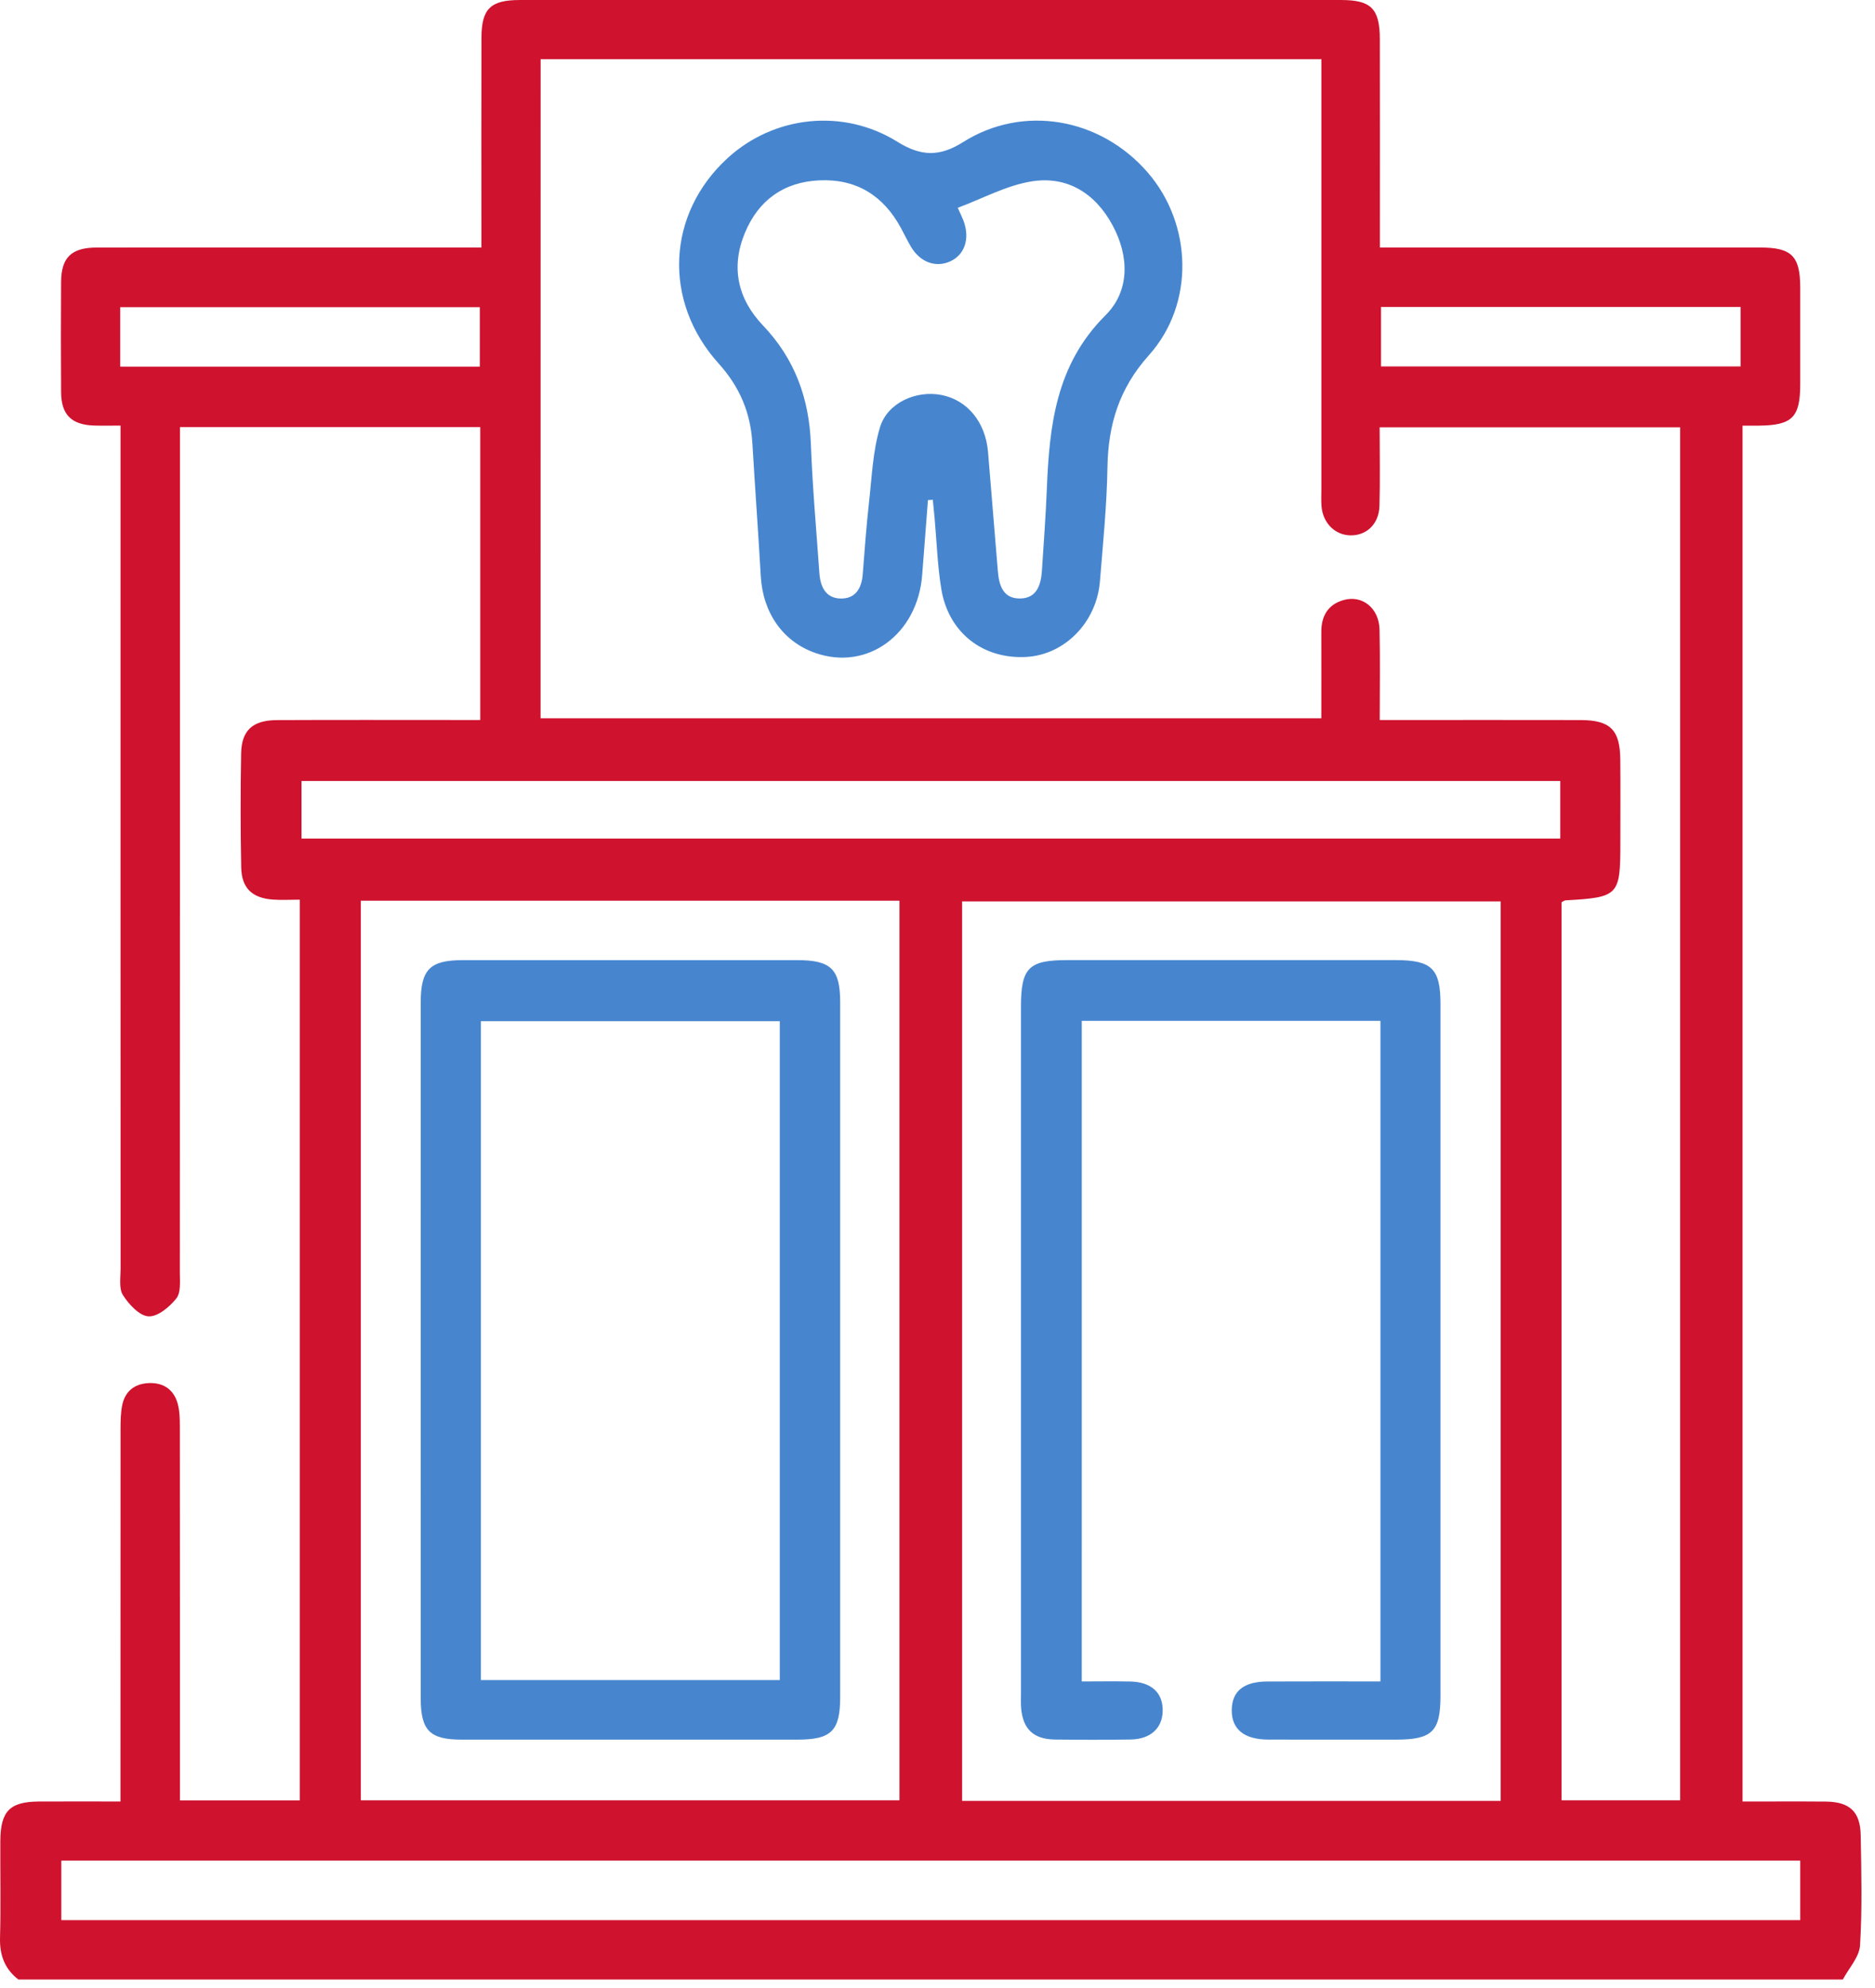
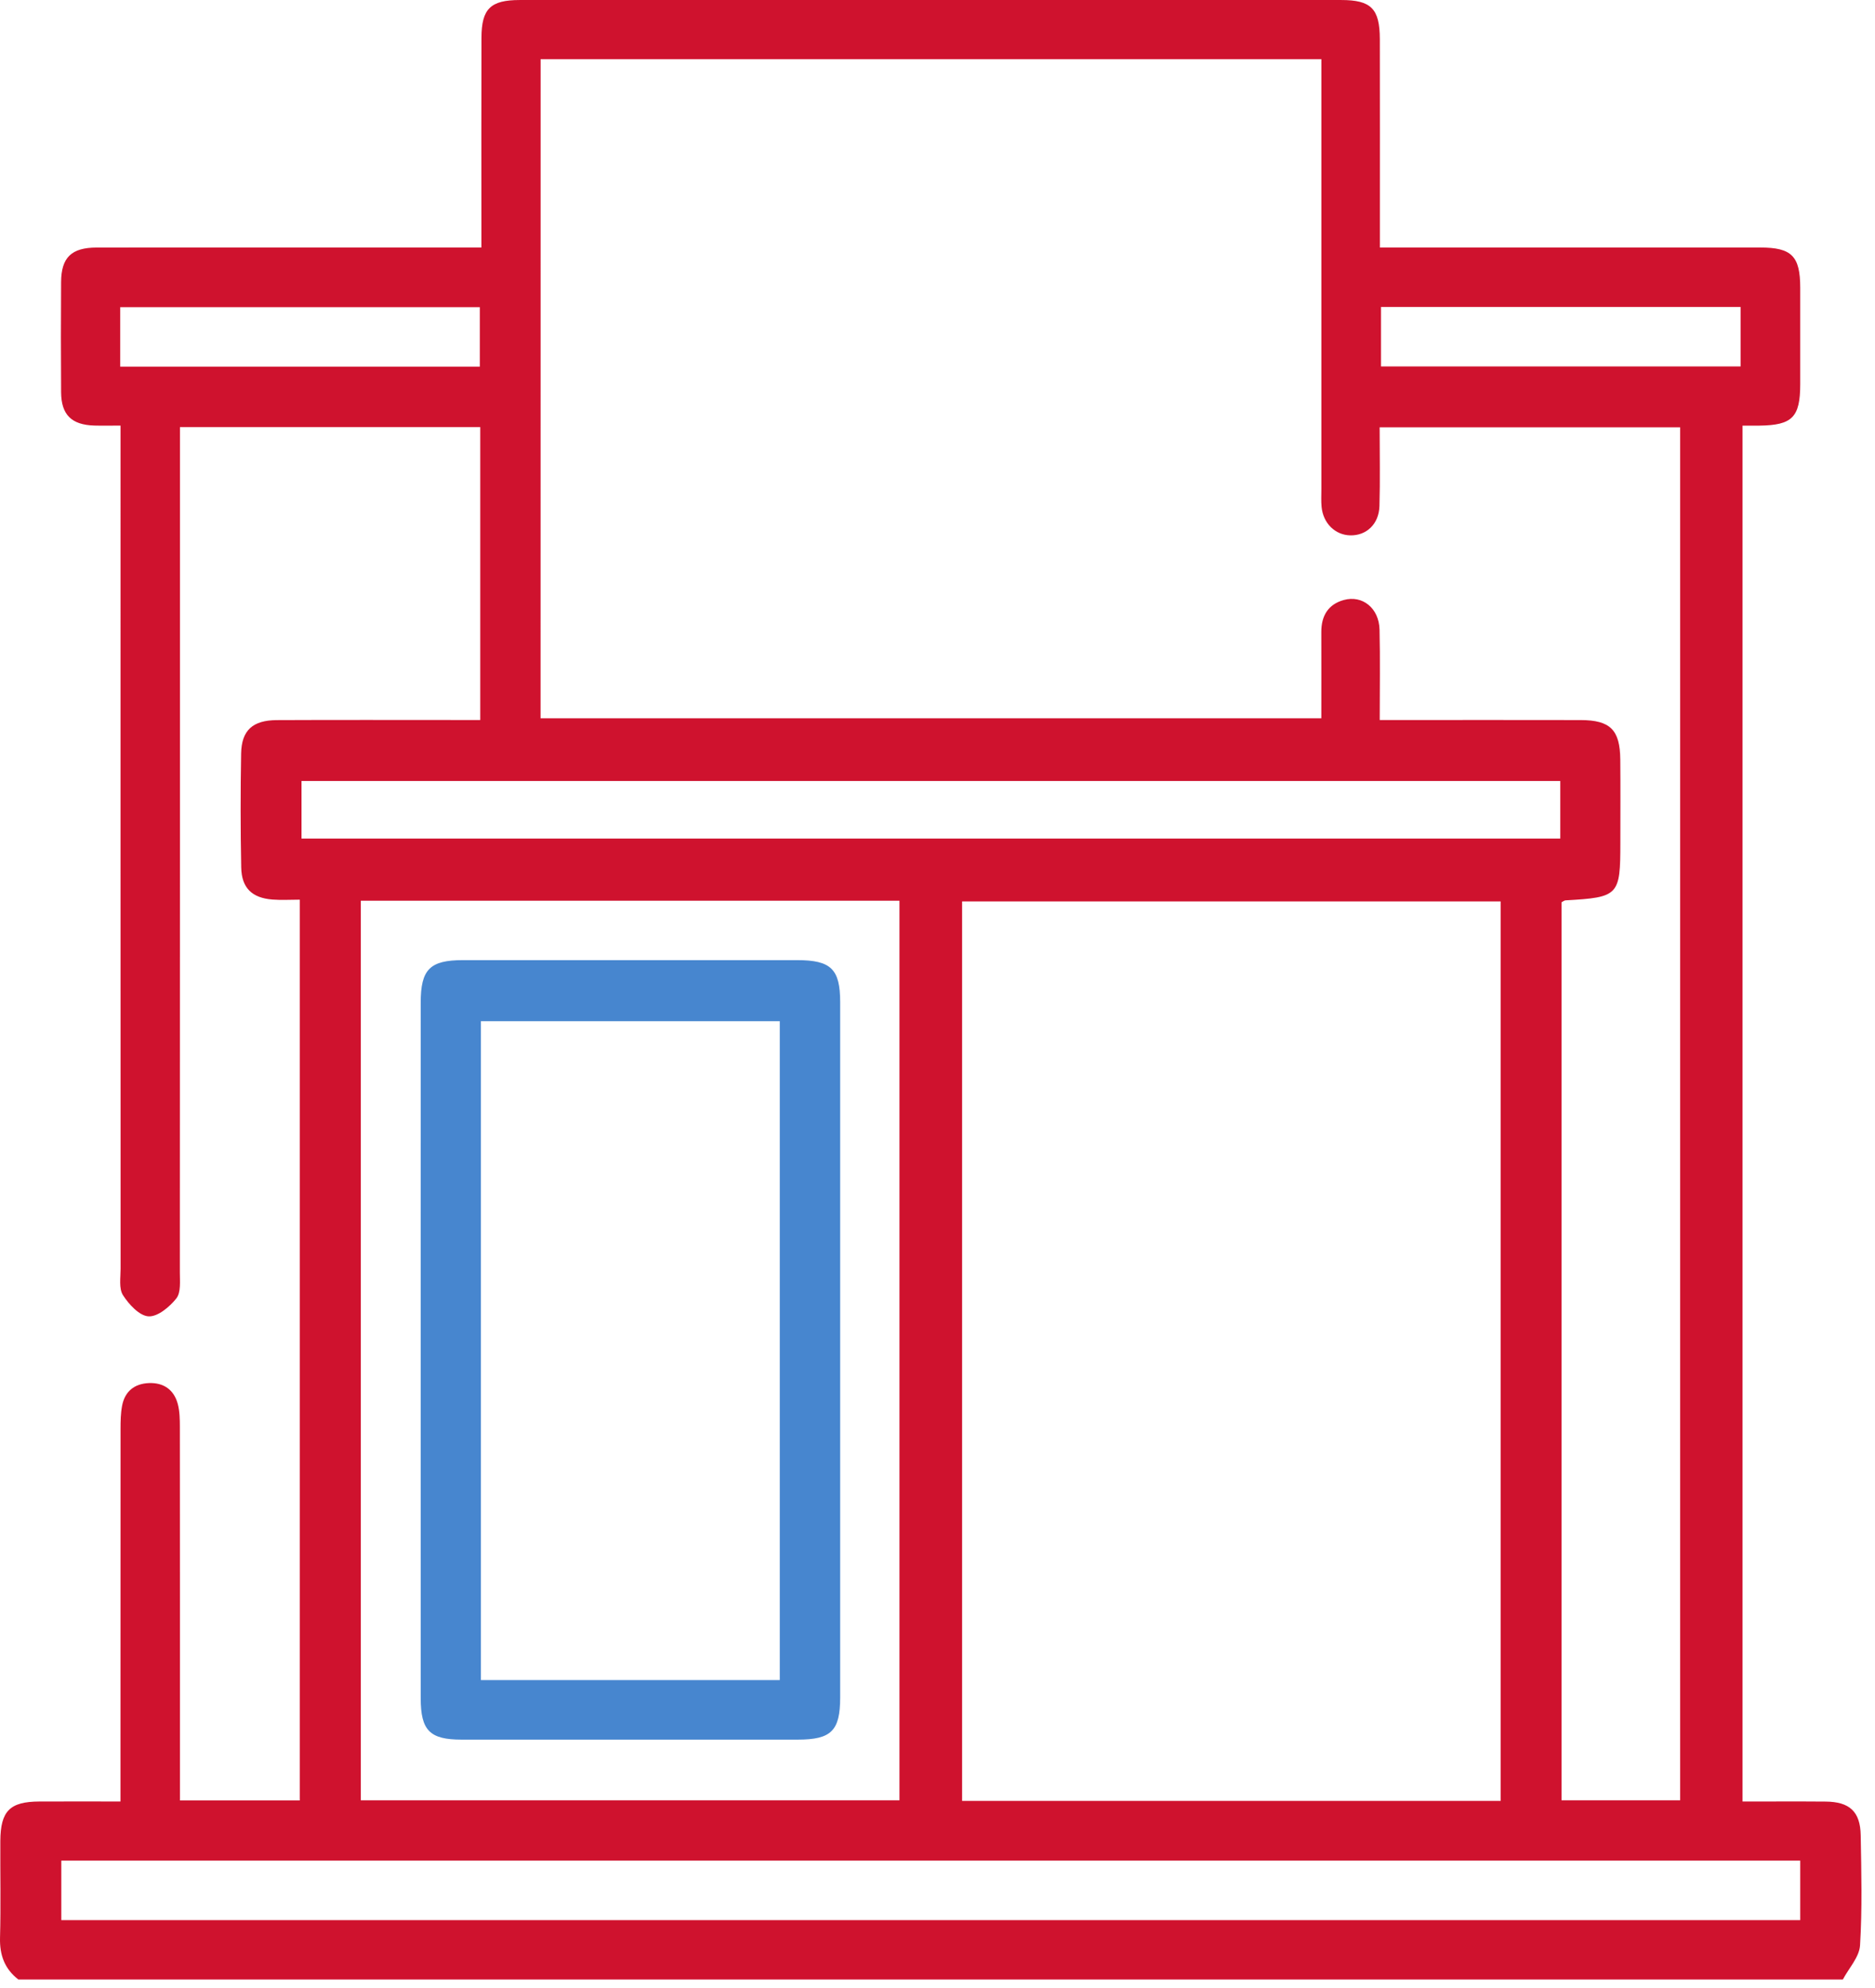
<svg xmlns="http://www.w3.org/2000/svg" width="133" height="141" viewBox="0 0 133 141" fill="none">
  <path d="M1.301 140.377C0.328 139.625 -0.031 138.645 0.002 137.413C0.063 135.13 0.01 132.845 0.023 130.56C0.036 128.426 0.697 127.764 2.792 127.755C4.654 127.747 6.515 127.754 8.545 127.754C8.545 127.076 8.545 126.543 8.545 126.01C8.545 117.786 8.544 109.562 8.55 101.336C8.55 100.791 8.559 100.235 8.658 99.702C8.851 98.666 9.541 98.119 10.575 98.081C11.612 98.045 12.34 98.556 12.61 99.561C12.748 100.08 12.757 100.643 12.758 101.186C12.767 109.456 12.764 117.726 12.764 125.997C12.764 126.532 12.764 127.068 12.764 127.679C15.669 127.679 18.428 127.679 21.263 127.679C21.263 106.395 21.263 85.174 21.263 63.801C20.575 63.801 19.945 63.842 19.323 63.792C17.877 63.677 17.139 62.973 17.11 61.519C17.056 58.825 17.056 56.127 17.104 53.433C17.133 51.792 17.924 51.076 19.634 51.067C23.929 51.047 28.224 51.06 32.519 51.06C33.01 51.06 33.5 51.06 34.066 51.06C34.066 44.065 34.066 37.232 34.066 30.29C27.023 30.29 20.015 30.29 12.765 30.29C12.765 30.832 12.765 31.401 12.765 31.969C12.765 51.387 12.768 70.807 12.757 90.226C12.757 90.856 12.842 91.654 12.51 92.076C12.032 92.68 11.183 93.389 10.534 93.35C9.887 93.311 9.142 92.502 8.724 91.849C8.423 91.379 8.554 90.61 8.554 89.974C8.547 70.692 8.549 51.41 8.549 32.128C8.549 31.542 8.549 30.956 8.549 30.181C7.84 30.181 7.262 30.196 6.684 30.179C5.073 30.127 4.346 29.415 4.334 27.818C4.315 25.214 4.318 22.609 4.333 20.005C4.343 18.257 5.068 17.556 6.864 17.555C15.408 17.548 23.952 17.552 32.498 17.552C32.991 17.552 33.484 17.552 34.147 17.552C34.147 16.94 34.147 16.452 34.147 15.964C34.147 11.531 34.138 7.1 34.152 2.667C34.158 0.617 34.801 0.001 36.873 0.001C56.291 -0 75.711 -0 95.13 0.001C97.26 0.001 97.871 0.612 97.876 2.783C97.885 7.169 97.879 11.555 97.879 15.943C97.879 16.432 97.879 16.922 97.879 17.552C98.526 17.552 99.016 17.552 99.506 17.552C107.959 17.552 116.412 17.551 124.865 17.553C127.089 17.553 127.693 18.162 127.696 20.397C127.7 22.681 127.698 24.966 127.696 27.25C127.693 29.587 127.136 30.152 124.811 30.184C124.451 30.189 124.092 30.185 123.604 30.185C123.604 62.72 123.604 95.164 123.604 127.756C125.594 127.756 127.547 127.744 129.5 127.76C131.194 127.774 131.957 128.467 131.986 130.148C132.032 132.752 132.098 135.363 131.939 137.957C131.888 138.786 131.145 139.573 130.719 140.378C87.578 140.377 44.44 140.377 1.301 140.377ZM38.344 50.938C56.872 50.938 75.257 50.938 93.726 50.938C93.726 48.829 93.731 46.823 93.725 44.819C93.721 43.681 94.204 42.858 95.317 42.55C96.644 42.181 97.818 43.132 97.855 44.643C97.906 46.731 97.868 48.821 97.868 51.061C98.531 51.061 99.022 51.061 99.514 51.061C103.718 51.061 107.921 51.055 112.125 51.064C114.22 51.069 114.912 51.757 114.932 53.858C114.951 55.822 114.937 57.788 114.937 59.752C114.937 63.52 114.828 63.634 111.04 63.85C110.961 63.855 110.886 63.922 110.766 63.983C110.766 85.185 110.766 106.406 110.766 127.671C113.608 127.671 116.369 127.671 119.179 127.671C119.179 95.171 119.179 62.754 119.179 30.302C112.058 30.302 105.015 30.302 97.863 30.302C97.863 32.242 97.903 34.066 97.849 35.887C97.812 37.169 96.922 37.993 95.773 37.965C94.7 37.939 93.851 37.104 93.743 35.936C93.705 35.528 93.729 35.114 93.729 34.703C93.729 25.061 93.729 15.42 93.729 5.779C93.729 5.25 93.729 4.721 93.729 4.194C75.158 4.194 56.772 4.194 38.348 4.194C38.344 19.808 38.344 35.33 38.344 50.938ZM106.445 127.712C106.445 106.367 106.445 85.151 106.445 63.924C93.637 63.924 80.923 63.924 68.245 63.924C68.245 85.249 68.245 106.46 68.245 127.712C81.011 127.712 93.656 127.712 106.445 127.712ZM25.594 63.876C25.594 85.256 25.594 106.467 25.594 127.67C38.394 127.67 51.076 127.67 63.802 127.67C63.802 106.371 63.802 85.156 63.802 63.876C51.028 63.876 38.346 63.876 25.594 63.876ZM127.696 131.947C86.539 131.947 45.457 131.947 4.348 131.947C4.348 133.409 4.348 134.791 4.348 136.169C45.531 136.169 86.613 136.169 127.696 136.169C127.696 134.714 127.696 133.36 127.696 131.947ZM110.675 55.383C80.811 55.383 51.102 55.383 21.387 55.383C21.387 56.818 21.387 58.157 21.387 59.466C51.208 59.466 80.916 59.466 110.675 59.466C110.675 58.071 110.675 56.767 110.675 55.383ZM34.035 26.002C34.035 24.593 34.035 23.211 34.035 21.782C25.494 21.782 16.996 21.782 8.527 21.782C8.527 23.25 8.527 24.601 8.527 26.002C17.053 26.002 25.49 26.002 34.035 26.002ZM123.465 25.985C123.465 24.586 123.465 23.171 123.465 21.77C114.911 21.77 106.447 21.77 97.96 21.77C97.96 23.225 97.96 24.573 97.96 25.985C106.479 25.985 114.915 25.985 123.465 25.985Z" fill="#CF122E" />
-   <path d="M65.823 35.464C65.686 37.232 65.549 39.001 65.414 40.769C65.089 44.989 61.536 47.59 57.846 46.309C55.548 45.512 54.115 43.472 53.965 40.868C53.784 37.724 53.556 34.583 53.369 31.439C53.24 29.264 52.469 27.434 50.977 25.781C46.982 21.352 47.306 15.148 51.614 11.21C54.904 8.202 59.804 7.656 63.663 10.058C65.312 11.084 66.638 11.137 68.305 10.083C72.577 7.382 78.062 8.355 81.421 12.243C84.569 15.887 84.771 21.534 81.496 25.19C79.379 27.554 78.604 30.119 78.555 33.156C78.511 35.845 78.238 38.532 78.023 41.216C77.789 44.147 75.505 46.455 72.76 46.59C69.7 46.742 67.273 44.851 66.77 41.77C66.498 40.109 66.446 38.413 66.293 36.732C66.254 36.301 66.209 35.873 66.167 35.444C66.052 35.451 65.937 35.457 65.823 35.464ZM67.938 14.736C68.157 15.232 68.282 15.472 68.37 15.725C68.802 16.959 68.412 18.078 67.403 18.535C66.371 19.001 65.28 18.605 64.621 17.504C64.364 17.073 64.15 16.618 63.91 16.177C62.666 13.874 60.752 12.671 58.119 12.79C55.596 12.904 53.802 14.199 52.841 16.509C51.829 18.944 52.318 21.187 54.12 23.079C56.38 25.45 57.398 28.255 57.518 31.498C57.633 34.554 57.908 37.603 58.123 40.656C58.191 41.611 58.573 42.426 59.633 42.445C60.679 42.464 61.117 41.726 61.195 40.732C61.329 39.002 61.457 37.271 61.65 35.548C61.848 33.788 61.914 31.973 62.421 30.3C62.952 28.55 64.999 27.661 66.781 28.011C68.622 28.372 69.907 29.939 70.084 32.05C70.32 34.87 70.554 37.691 70.782 40.512C70.863 41.497 71.141 42.421 72.292 42.442C73.527 42.465 73.839 41.505 73.907 40.467C74.032 38.553 74.175 36.64 74.253 34.724C74.433 30.199 74.889 25.87 78.411 22.365C80.149 20.636 80.11 18.181 78.914 15.969C77.691 13.708 75.702 12.455 73.164 12.865C71.383 13.154 69.704 14.079 67.938 14.736Z" fill="#4786CF" />
-   <path d="M76.734 119.24C77.921 119.24 79.052 119.22 80.18 119.245C81.684 119.279 82.51 120.057 82.473 121.359C82.439 122.574 81.593 123.339 80.184 123.359C78.403 123.384 76.621 123.382 74.84 123.361C73.321 123.342 72.561 122.629 72.433 121.145C72.401 120.783 72.42 120.415 72.42 120.049C72.42 103.831 72.419 87.615 72.42 71.397C72.42 68.637 72.966 68.086 75.691 68.086C83.458 68.085 91.223 68.085 98.989 68.086C101.558 68.086 102.177 68.691 102.178 71.195C102.179 87.55 102.179 103.904 102.178 120.259C102.178 122.79 101.591 123.366 99.018 123.367C96.003 123.368 92.988 123.372 89.974 123.364C88.249 123.361 87.355 122.627 87.372 121.261C87.389 119.93 88.218 119.252 89.898 119.243C92.54 119.229 95.181 119.239 97.919 119.239C97.919 103.571 97.919 88.023 97.919 72.394C90.847 72.394 83.835 72.394 76.735 72.394C76.734 87.986 76.734 103.533 76.734 119.24Z" fill="#4786CF" />
  <path d="M29.841 95.766C29.841 87.547 29.84 79.329 29.842 71.109C29.842 68.745 30.489 68.089 32.839 68.088C40.738 68.084 48.638 68.084 56.537 68.088C58.939 68.089 59.595 68.716 59.596 71.06C59.601 87.498 59.601 103.936 59.596 120.373C59.596 122.747 58.959 123.366 56.582 123.367C48.637 123.369 40.692 123.369 32.747 123.367C30.483 123.367 29.843 122.719 29.842 120.424C29.84 112.204 29.841 103.985 29.841 95.766ZM55.312 72.418C48.145 72.418 41.136 72.418 34.112 72.418C34.112 88.065 34.112 103.61 34.112 119.142C41.241 119.142 48.254 119.142 55.312 119.142C55.312 103.53 55.312 88.014 55.312 72.418Z" fill="#4786CF" />
</svg>